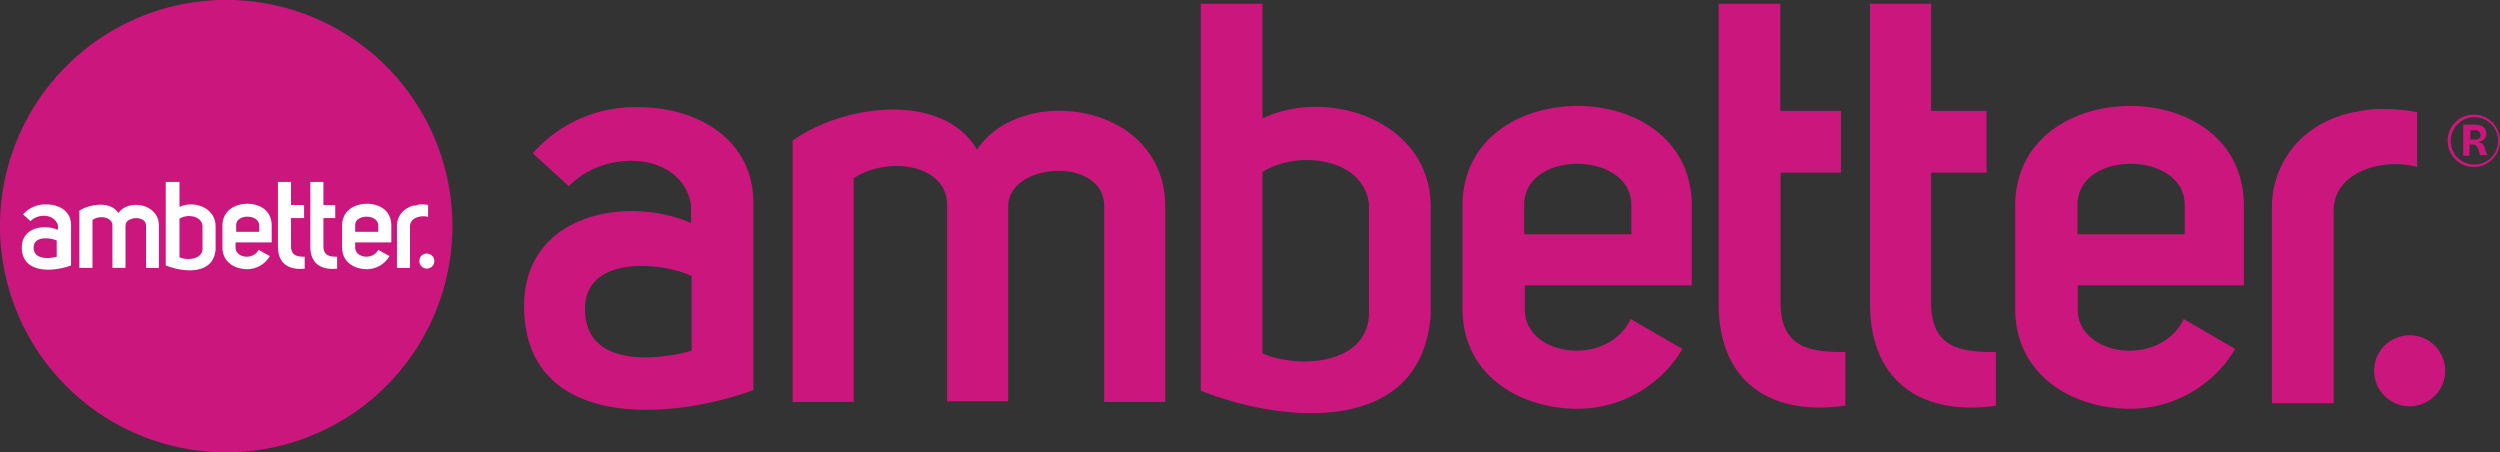
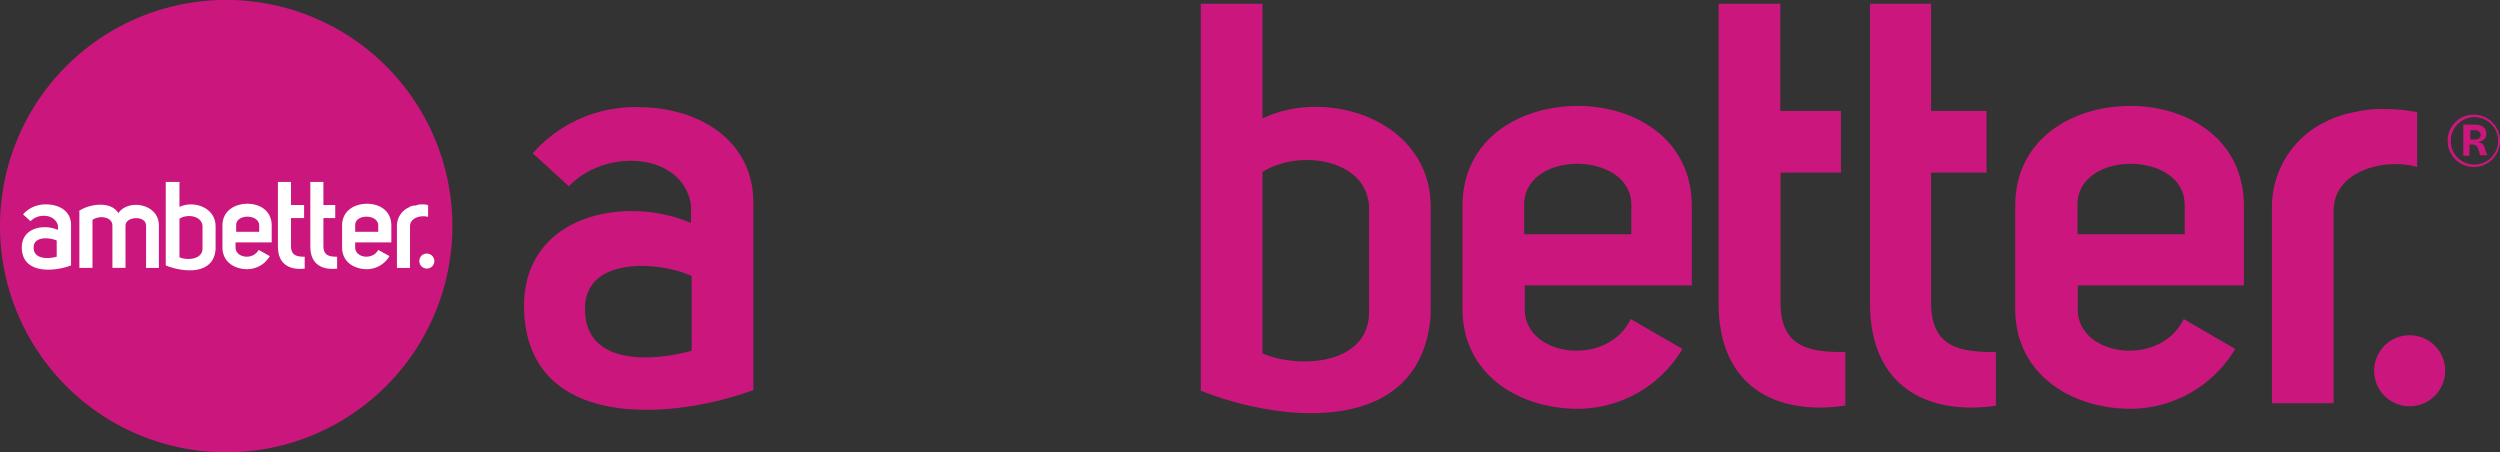
<svg xmlns="http://www.w3.org/2000/svg" id="Layer_1" data-name="Layer 1" viewBox="0 0 401.2 72.6">
  <rect x="0" y="0" width="401.2" height="72.6" fill="#333333" stroke="none" />
  <defs>
    <style>.cls-1{fill:#cb177d;}.cls-2{fill:#fff;}</style>
  </defs>
  <g id="Layer_1-2" data-name="Layer 1">
    <path class="cls-1" d="M88.16,45a36.3,36.3,0,1,1-36.3-36.3A36.3,36.3,0,0,1,88.16,45Z" transform="translate(-15.56 -8.71)" />
    <path class="cls-2" d="M20.46,44.21l-1.2-1.1a4.8,4.8,0,0,1,3.7-1.6c2,0,4,1,4,3.3v6.5c-3,1.1-7.9,1.3-7.9-2.9,0-3.2,3.6-3.8,5.8-2.8v-.7C24.36,43,21.66,42.91,20.46,44.21Zm4.2,3.1c-1.1-.5-3.6-.7-3.7,1-.1,2,2.2,2,3.7,1.6Z" transform="translate(-15.56 -8.71)" />
    <path class="cls-2" d="M28.16,42.61c1.7-1.2,5.2-1.7,6.4.3,1.5-2.3,6.5-1.6,6.5,2v6.8H39V45c.1-1.8-3.3-1.6-3.3-.1v6.8h-2.1v-6.8c0-1.4-2.1-1.7-3.2-.9v7.7h-2.1v-9.1Z" transform="translate(-15.56 -8.71)" />
    <path class="cls-2" d="M44.36,37.91v4c2.3-1.1,5.8.1,5.8,3.1v3.7c-.3,4.1-5,3.8-8,2.6V37.91Zm0,12.1c1.1.5,3.6.4,3.7-1.3v-3.8c-.2-1.6-2.5-1.9-3.7-1.1Z" transform="translate(-15.56 -8.71)" />
    <path class="cls-2" d="M58.86,49.81a4.23,4.23,0,0,1-3.6,2.1c-2,0-4-1.1-4-3.5v-3.5c0-2.4,2-3.5,4-3.5s3.9,1.1,3.9,3.5v2.7h-5.8v.8c0,1.7,2.8,2.1,3.7.4Zm-1.7-4.9c0-1.9-3.8-1.9-3.7,0v1h3.7Z" transform="translate(-15.56 -8.71)" />
    <path class="cls-2" d="M64.56,51.81c-2.4.3-4.4-.6-4.4-3.5V37.91h2.1v3.7h2.1v2.1h-2.1v4.5c0,1.6,1.1,1.7,2.2,1.7v1.9Z" transform="translate(-15.56 -8.71)" />
    <path class="cls-2" d="M69.76,51.81c-2.4.3-4.4-.6-4.4-3.5V37.91h2.1v3.7h1.9v2.1h-1.9v4.5c0,1.6,1.1,1.7,2.2,1.7v1.9Z" transform="translate(-15.56 -8.71)" />
    <path class="cls-2" d="M78.06,49.81a4.23,4.23,0,0,1-3.6,2.1c-2,0-4-1.1-4-3.5v-3.5c0-2.4,2-3.5,4-3.5s3.9,1.1,3.9,3.5v2.7h-5.8v.8c0,1.7,2.8,2.1,3.7.4Zm-1.8-4.9c0-1.9-3.8-1.9-3.7,0v1h3.7Z" transform="translate(-15.56 -8.71)" />
    <path class="cls-2" d="M83.16,41.51a4.48,4.48,0,0,1,1.1.1v1.9c-1.1-.3-2.9.1-2.9,1.5v6.7h-2.1V45a3.24,3.24,0,0,1,1.9-3,1.69,1.69,0,0,1,1-.3h.1A2.39,2.39,0,0,1,83.16,41.51Z" transform="translate(-15.56 -8.71)" />
    <path class="cls-2" d="M84.06,49.41a1.2,1.2,0,1,1-1.2,1.2A1.16,1.16,0,0,1,84.06,49.41Z" transform="translate(-15.56 -8.71)" />
    <path class="cls-1" d="M106.86,38.61l-5.8-5.3a21.83,21.83,0,0,1,17-7.4c9.1,0,18.4,4.9,18.4,15.4v30c-14,5.1-36.8,6.2-36.8-13.6.1-14.7,16.5-17.7,26.8-13.2v-2.9C125.06,33,112.56,32.51,106.86,38.61ZM126.56,53c-5-2.3-16.6-3.2-17.1,4.7-.5,9.5,10.1,9.2,17.1,7.3Z" transform="translate(-15.56 -8.71)" />
-     <path class="cls-1" d="M142.86,31.21c8-5.7,23.9-7.9,29.5,1.5,7.1-10.7,30.2-7.6,30.2,9.2v31.3h-9.8v-31c.5-8.5-15.4-7.6-15.4-.4v31.3h-9.8V41.61c0-6.6-9.6-7.9-15-4.3v35.9h-9.8v-42Z" transform="translate(-15.56 -8.71)" />
    <path class="cls-1" d="M218.16,9.31v18.4c10.7-5.1,27.1.5,27,14.3v17.3c-1.5,19.2-23.3,17.5-36.9,12.1V9.31Zm0,56.1c5.3,2.4,16.6,2.1,17.1-6.1V41.61c-.7-7.6-11.5-8.9-17.1-5.3Z" transform="translate(-15.56 -8.71)" />
    <path class="cls-1" d="M285.56,64.71a19.61,19.61,0,0,1-16.8,9.6c-9.2,0-18.5-5.3-18.5-16.1V41.81c0-10.9,9.3-16.1,18.5-16.1,8.9,0,18.3,5.1,18.3,16.1v12.7h-26.8v3.7c-.2,7.7,13.2,9.6,17,1.7Zm-8.2-23.1c0-8.8-17.5-8.9-17.2.2v4.5h17.2Z" transform="translate(-15.56 -8.71)" />
    <path class="cls-1" d="M311.56,73.81c-10.9,1.6-20.2-3-20.2-16.4V9.31h9.9v17.2H311v9.9h-9.7v20.9c0,7.4,5,7.9,10.4,7.9v8.6Z" transform="translate(-15.56 -8.71)" />
    <path class="cls-1" d="M335.86,73.81c-10.9,1.6-20.2-3-20.2-16.4V9.31h9.8v17.2h8.9v9.9h-8.9v20.9c0,7.4,5,7.9,10.4,7.9Z" transform="translate(-15.56 -8.71)" />
    <path class="cls-1" d="M374.26,64.71a19.61,19.61,0,0,1-16.8,9.6c-9.2,0-18.5-5.3-18.5-16.1V41.81c0-10.9,9.3-16.1,18.5-16.1,8.9,0,18.2,5.1,18.2,16.1v12.7H349v3.7c-.2,7.7,13.2,9.6,17,1.7Zm-8.1-23.1c0-8.8-17.5-8.9-17.2.2v4.5h17.2Z" transform="translate(-15.56 -8.71)" />
    <path class="cls-1" d="M398.16,26.21a27.48,27.48,0,0,1,5.3.5v8.8c-5.2-1.5-13.4.6-13.4,7v30.9h-9.9V42.31a15.19,15.19,0,0,1,8.7-14.1,17,17,0,0,1,4.5-1.5,4.33,4.33,0,0,0,.5-.1A18.5,18.5,0,0,1,398.16,26.21Z" transform="translate(-15.56 -8.71)" />
    <path class="cls-1" d="M402.26,62.51a5.7,5.7,0,0,1,0,11.4,5.7,5.7,0,0,1,0-11.4Z" transform="translate(-15.56 -8.71)" />
  </g>
  <g id="Layer_2" data-name="Layer 2">
    <path class="cls-1" d="M412.56,27.11a4.2,4.2,0,1,1-4.2,4.2A4.16,4.16,0,0,1,412.56,27.11Zm.1,8a3.8,3.8,0,1,0-3.8-3.8A3.74,3.74,0,0,0,412.66,35.11Zm1-1.4c-.1-.2-.2-.3-.2-.5l-.2-.6a.9.9,0,0,0-1-.7h-.4v1.8h-1v-5h1.9c1.1,0,1.8.5,1.8,1.5,0,.8-.6,1.2-1.4,1.3.5.1.9.2,1.1.8l.2.7a3.33,3.33,0,0,0,.3.6h-1.1Zm-1.8-2.6h.7c.8,0,1.1-.3,1.1-.7s-.3-.8-.9-.8H412v1.5Z" transform="translate(-15.56 -8.71)" />
  </g>
</svg>